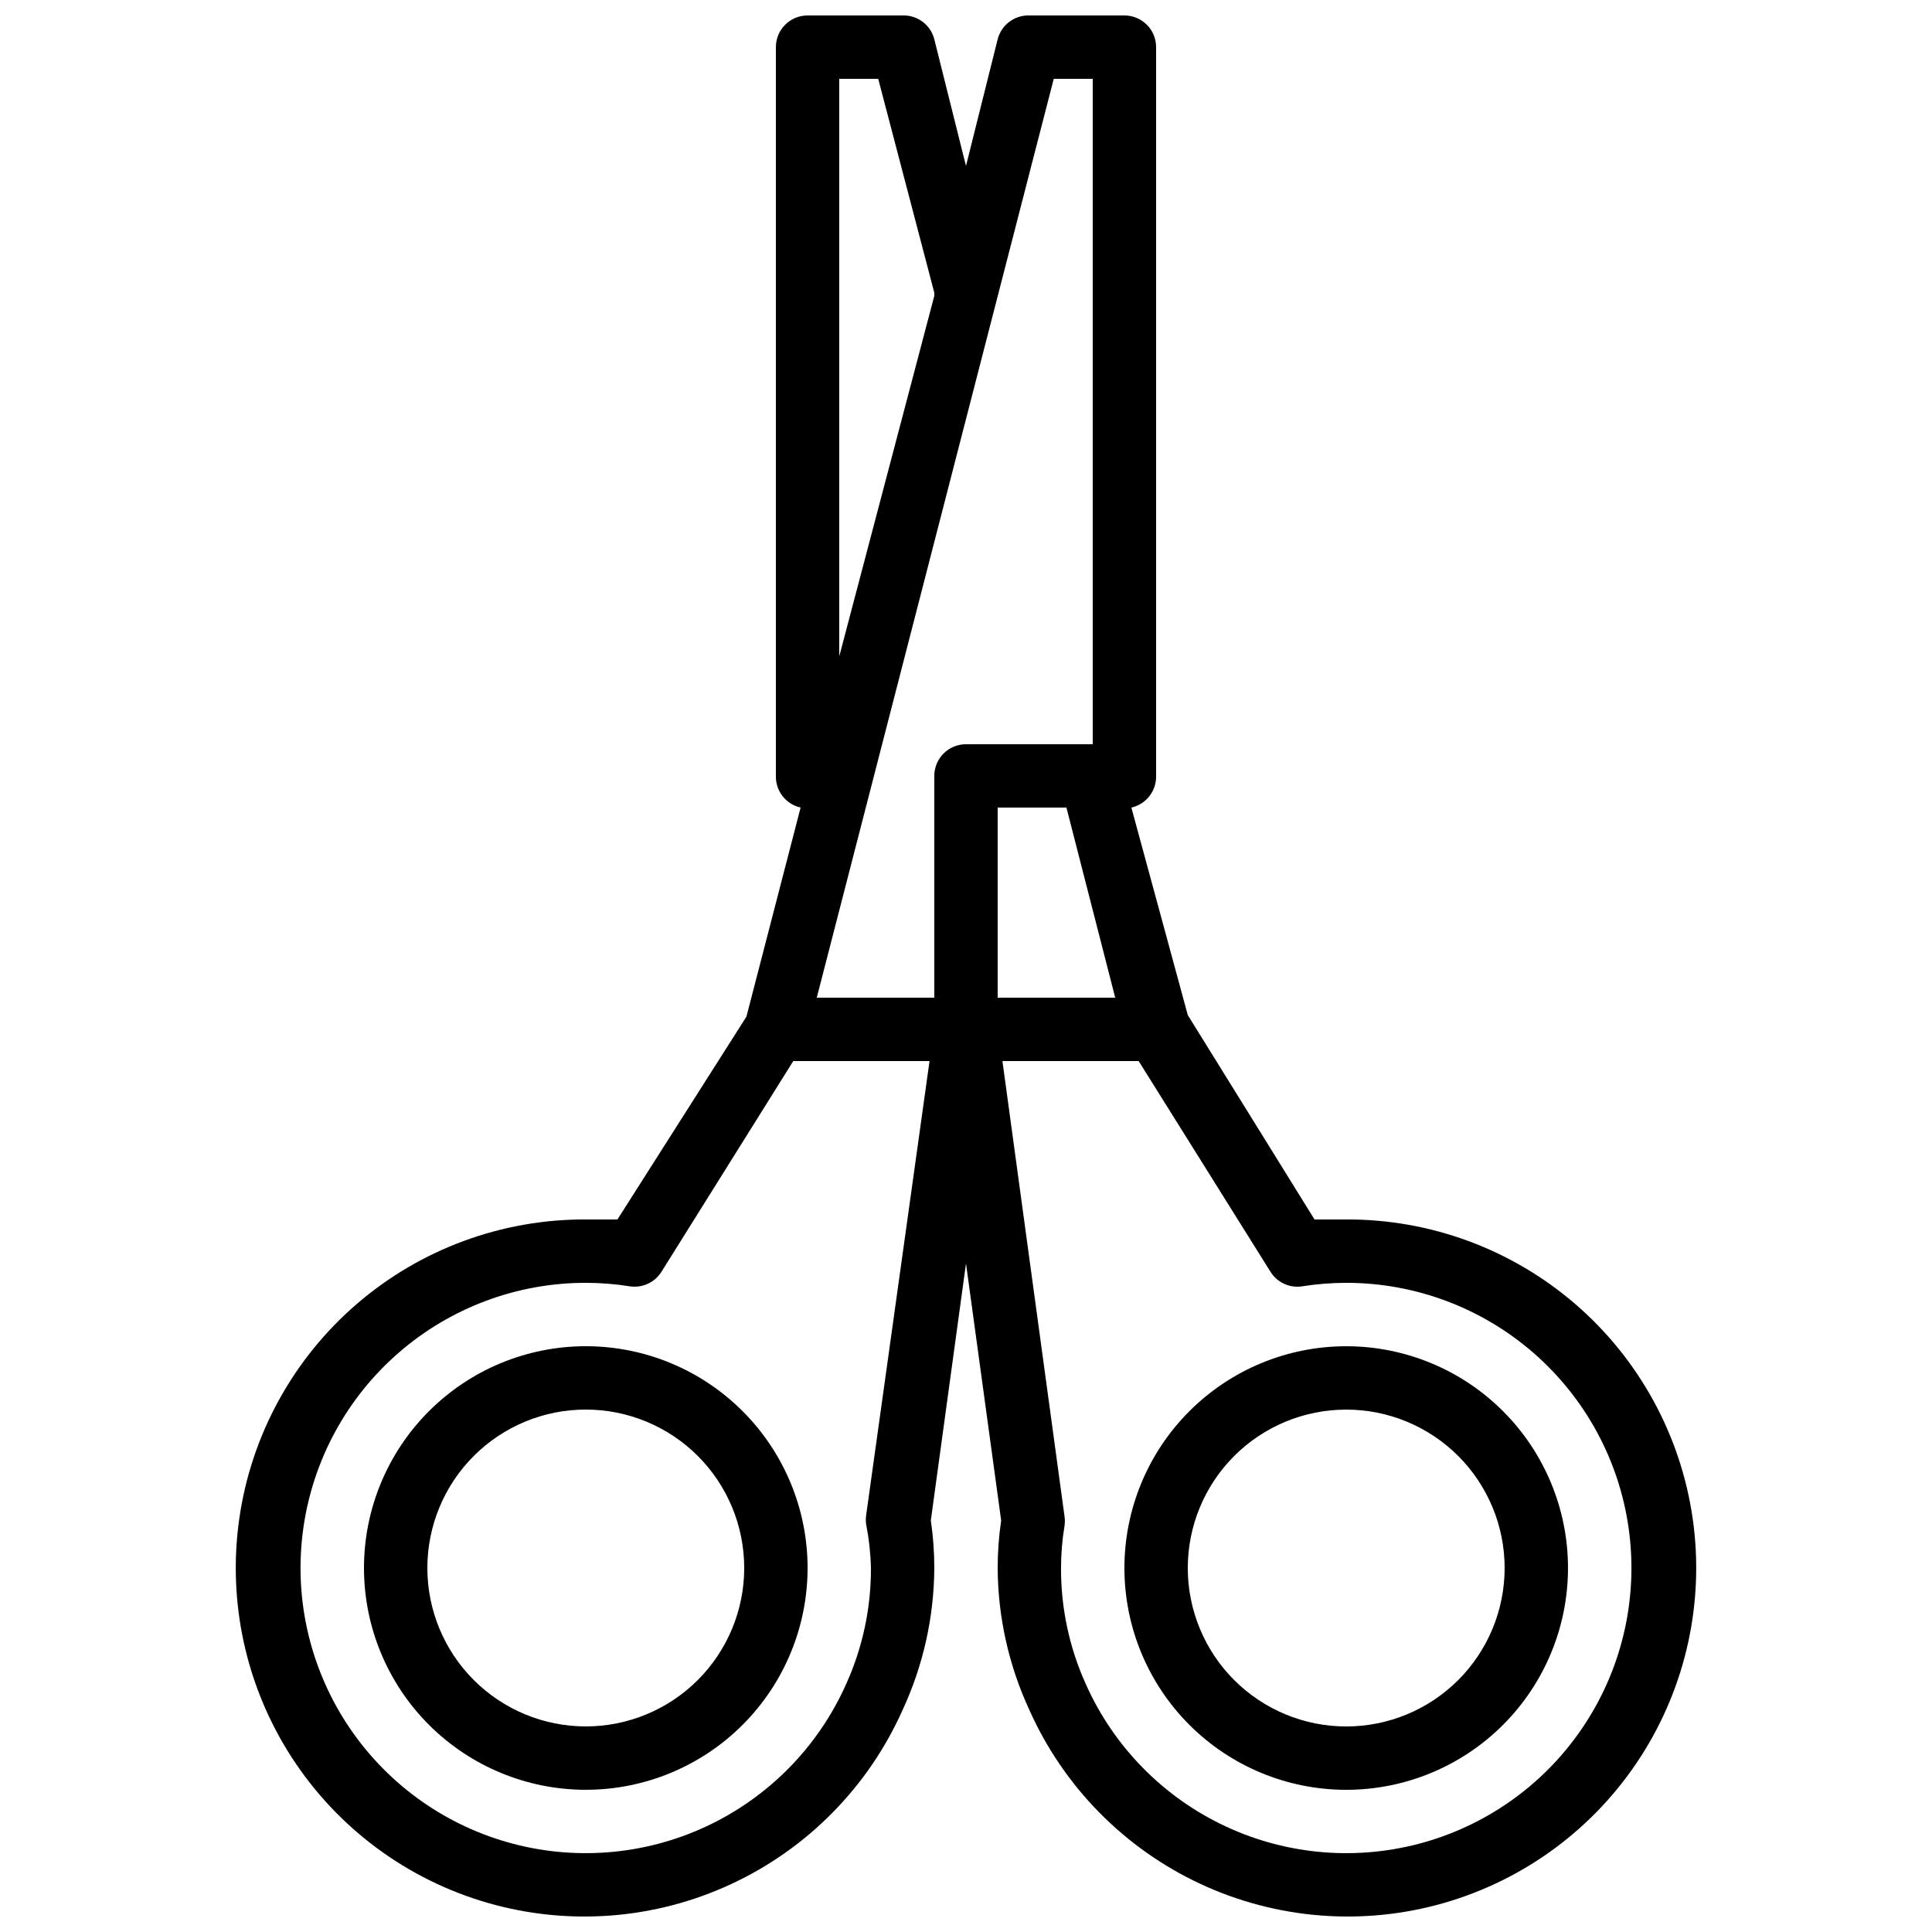
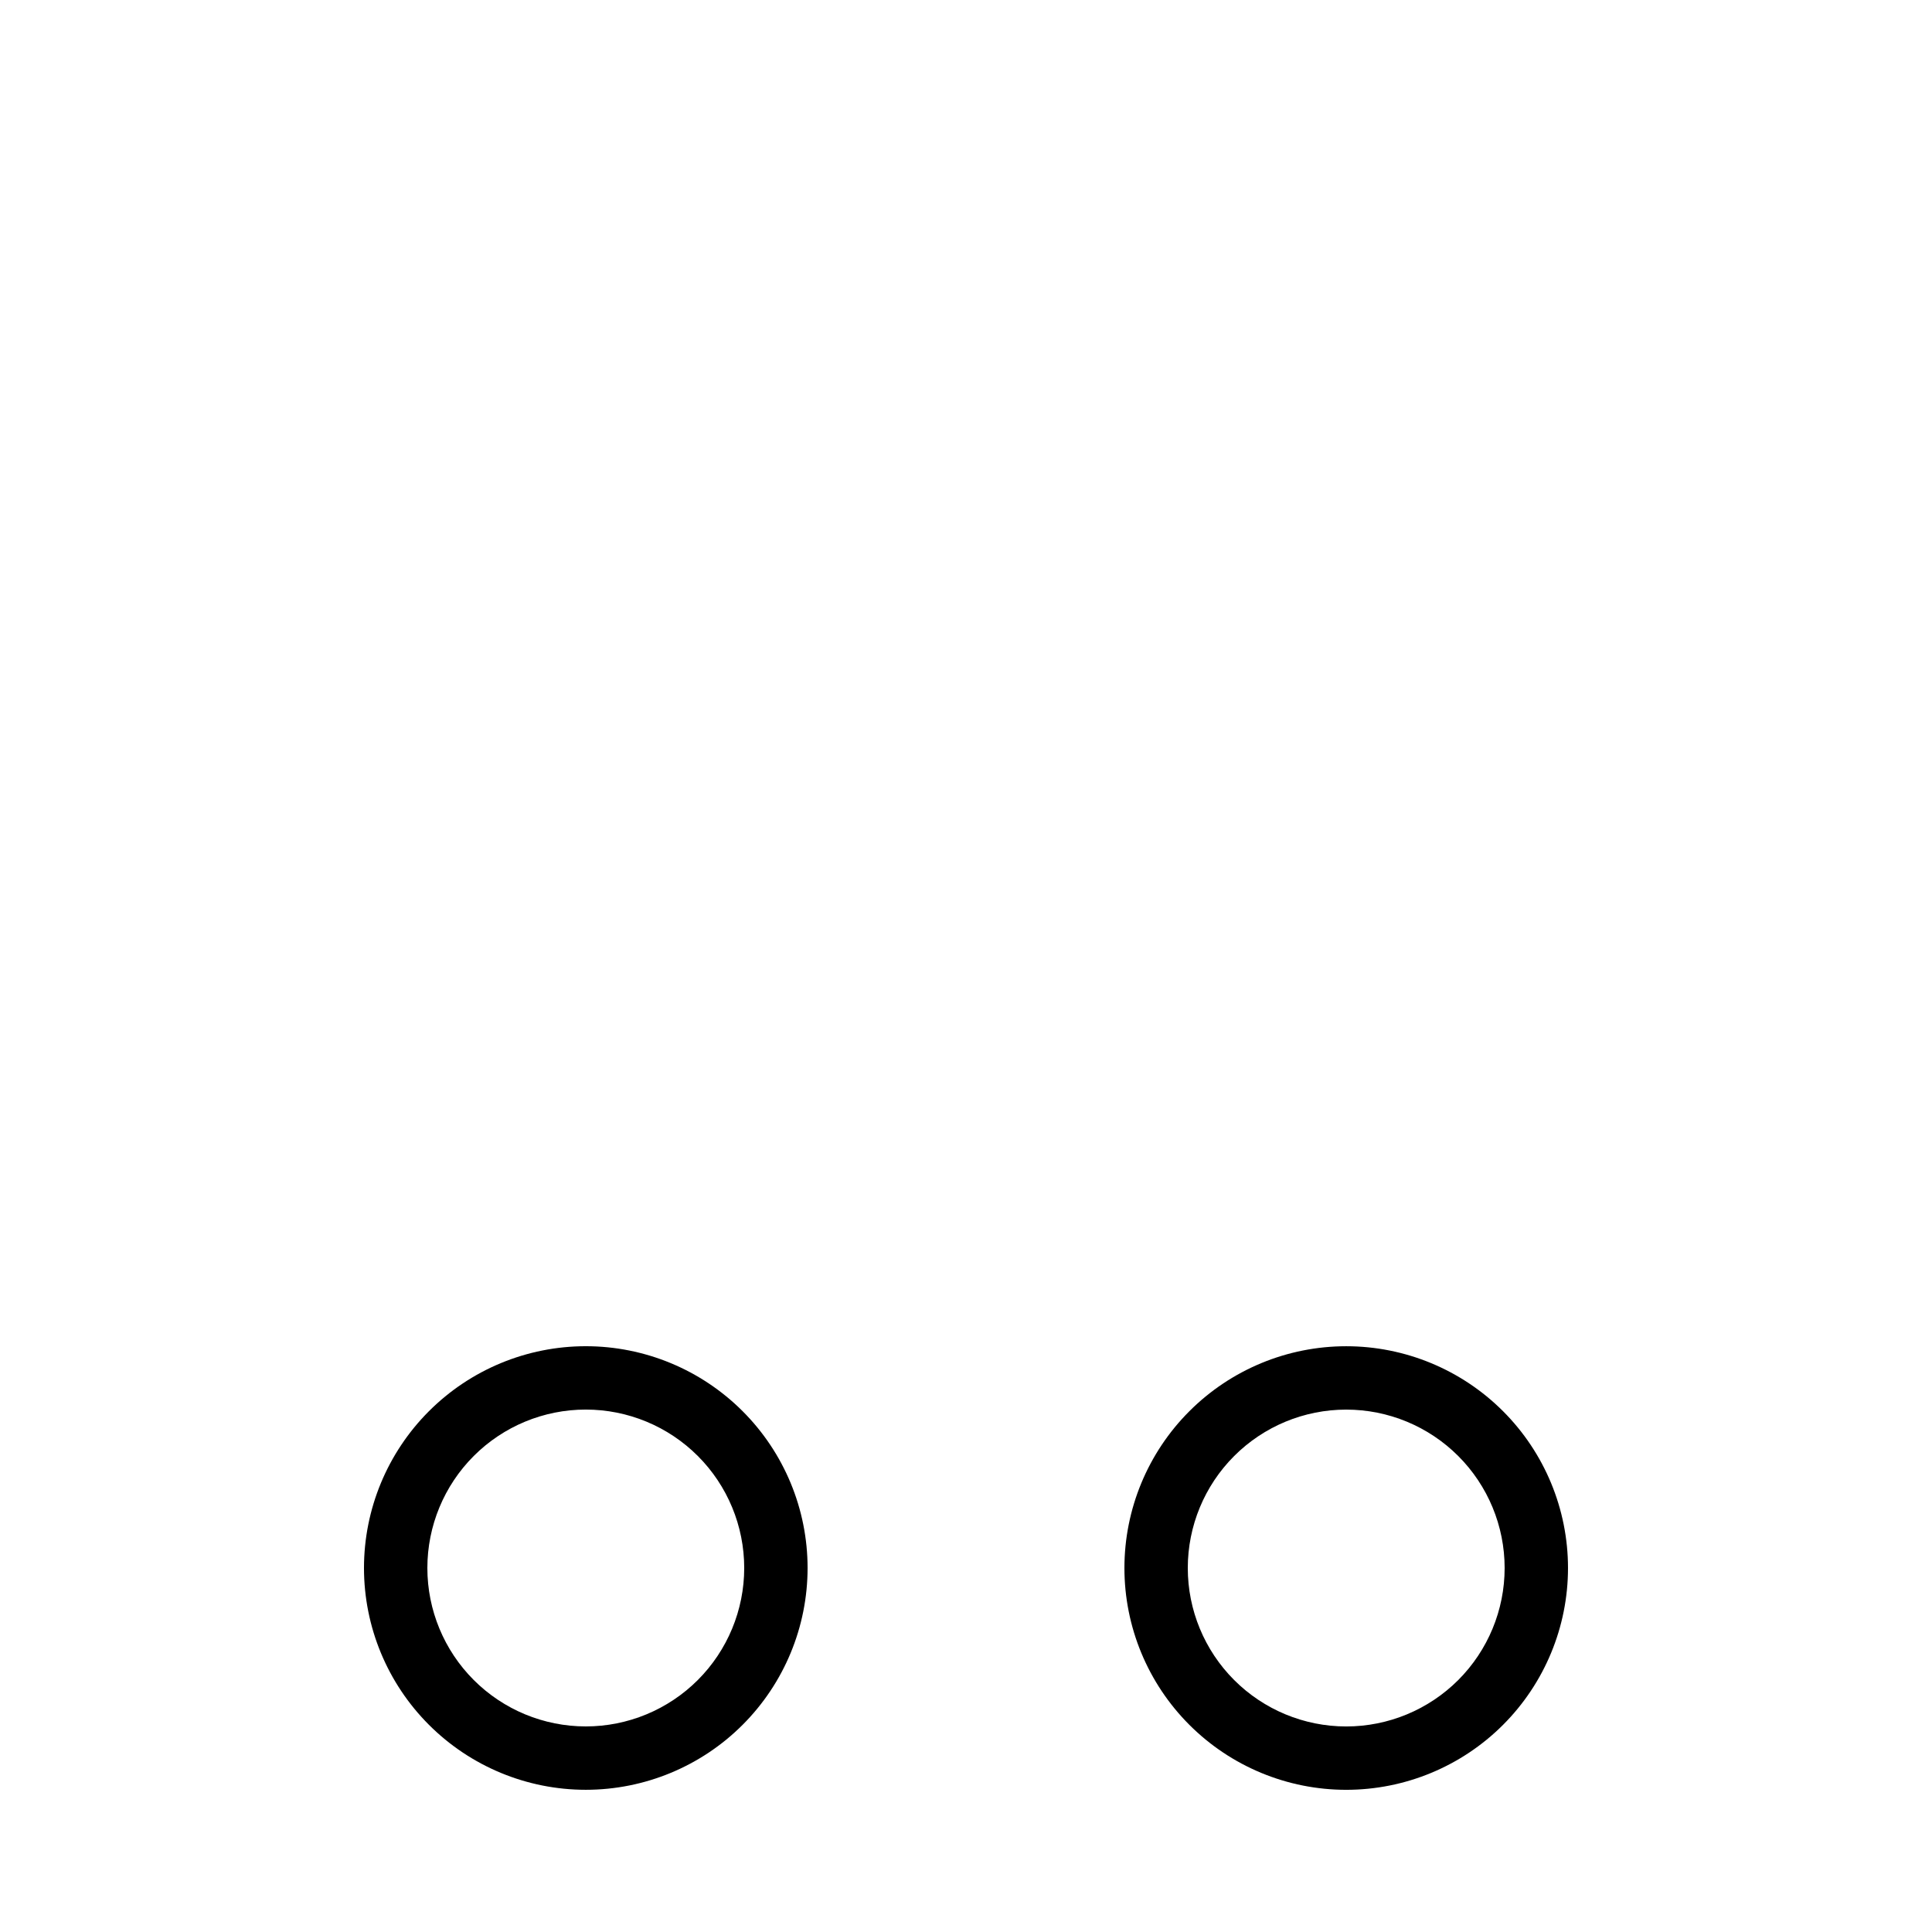
<svg xmlns="http://www.w3.org/2000/svg" width="800px" height="800px" version="1.1" viewBox="144 144 512 512">
  <defs>
    <clipPath id="a">
-       <path d="m206 148.09h388v503.81h-388z" />
-     </clipPath>
+       </clipPath>
  </defs>
  <g clip-path="url(#a)">
-     <path d="m307.63 467.17h-8.398 0.004c-22.289-0.094-43.859 7.875-60.734 22.438s-27.914 34.734-31.082 56.797 1.746 44.527 13.84 63.25c12.098 18.723 30.551 32.441 51.965 38.621 21.418 6.184 44.344 4.414 64.555-4.981 20.215-9.398 36.348-25.785 45.422-46.141 5.465-11.793 8.328-24.621 8.398-37.617 0.004-4.215-0.305-8.426-0.922-12.598l9.32-68.098 9.32 68.098c-0.617 4.172-0.926 8.383-0.926 12.598 0.07 12.996 2.934 25.824 8.398 37.617 9.078 20.355 25.211 36.742 45.422 46.141 20.211 9.395 43.141 11.164 64.555 4.981 21.414-6.18 39.871-19.898 51.965-38.621s17.012-41.188 13.844-63.25c-3.172-22.062-14.211-42.234-31.082-56.797-16.875-14.562-38.445-22.531-60.734-22.438h-8.398l-33.586-54.16-14.949-54.996c3.906-0.879 6.648-4.394 6.551-8.398v-193.12c0-2.231-0.883-4.363-2.457-5.938-1.578-1.578-3.711-2.461-5.938-2.461h-25.191c-3.93-0.125-7.418 2.492-8.398 6.297l-8.398 33.586-8.398-33.586h0.004c-0.98-3.805-4.469-6.422-8.398-6.297h-25.188c-4.641 0-8.398 3.758-8.398 8.398v193.12c-0.098 4.004 2.644 7.519 6.551 8.398l-14.359 55.418zm65.914 78.344c-0.125 0.836-0.125 1.684 0 2.519 0.746 3.793 1.168 7.641 1.262 11.504 0.039 10.594-2.195 21.074-6.551 30.73-7.41 16.648-20.586 30.059-37.102 37.758-16.512 7.703-35.254 9.176-52.77 4.152-17.516-5.019-32.629-16.203-42.551-31.488-9.926-15.281-13.992-33.637-11.453-51.68 2.539-18.047 11.512-34.566 25.266-46.516 13.758-11.953 31.367-18.535 49.59-18.531 3.906 0.004 7.809 0.312 11.668 0.926 3.32 0.508 6.625-1.012 8.398-3.863l34.93-55.84h36.105zm66-137.12h-31.152v-50.379h18.223zm49.543 76.496c3.859-0.613 7.762-0.922 11.672-0.926 18.223-0.004 35.832 6.578 49.586 18.531 13.754 11.949 22.727 28.469 25.266 46.516 2.539 18.043-1.527 36.398-11.453 51.68-9.922 15.285-25.031 26.469-42.551 31.488-17.516 5.023-36.254 3.551-52.77-4.152-16.516-7.699-29.691-21.109-37.102-37.758-4.359-9.656-6.594-20.137-6.551-30.73 0.004-3.742 0.312-7.477 0.926-11.168 0.125-0.836 0.125-1.684 0-2.519l-16.457-120.66h36.105l34.93 55.84c1.777 2.852 5.078 4.371 8.398 3.863zm-65.832-320h10.328v176.34h-33.586c-4.641 0-8.398 3.758-8.398 8.395v58.777h-31.152zm-56.848 153.07v-153.07h10.328l14.863 56.68v0.84z" />
-   </g>
+     </g>
  <path d="m299.24 500.76c-15.59 0-30.539 6.191-41.562 17.215-11.023 11.023-17.219 25.973-17.219 41.562 0 15.59 6.195 30.539 17.219 41.562 11.023 11.023 25.973 17.215 41.562 17.215 15.586 0 30.539-6.191 41.559-17.215 11.023-11.023 17.219-25.973 17.219-41.562 0-15.59-6.195-30.539-17.219-41.562-11.02-11.023-25.973-17.215-41.559-17.215zm0 100.76c-11.137 0-21.816-4.426-29.688-12.297-7.875-7.875-12.297-18.555-12.297-29.688 0-11.137 4.422-21.816 12.297-29.688 7.871-7.875 18.551-12.297 29.688-12.297 11.133 0 21.812 4.422 29.688 12.297 7.871 7.871 12.297 18.551 12.297 29.688 0 11.133-4.426 21.812-12.297 29.688-7.875 7.871-18.555 12.297-29.688 12.297z" />
  <path d="m500.76 618.32c15.586 0 30.539-6.191 41.562-17.215 11.02-11.023 17.215-25.973 17.215-41.562 0-15.59-6.195-30.539-17.215-41.562-11.023-11.023-25.977-17.215-41.562-17.215-15.59 0-30.539 6.191-41.562 17.215-11.023 11.023-17.215 25.973-17.215 41.562 0 15.59 6.191 30.539 17.215 41.562 11.023 11.023 25.973 17.215 41.562 17.215zm0-100.76c11.133 0 21.812 4.422 29.688 12.297 7.871 7.871 12.297 18.551 12.297 29.688 0 11.133-4.426 21.812-12.297 29.688-7.875 7.871-18.555 12.297-29.688 12.297-11.137 0-21.816-4.426-29.688-12.297-7.875-7.875-12.297-18.555-12.297-29.688 0-11.137 4.422-21.816 12.297-29.688 7.871-7.875 18.551-12.297 29.688-12.297z" />
</svg>